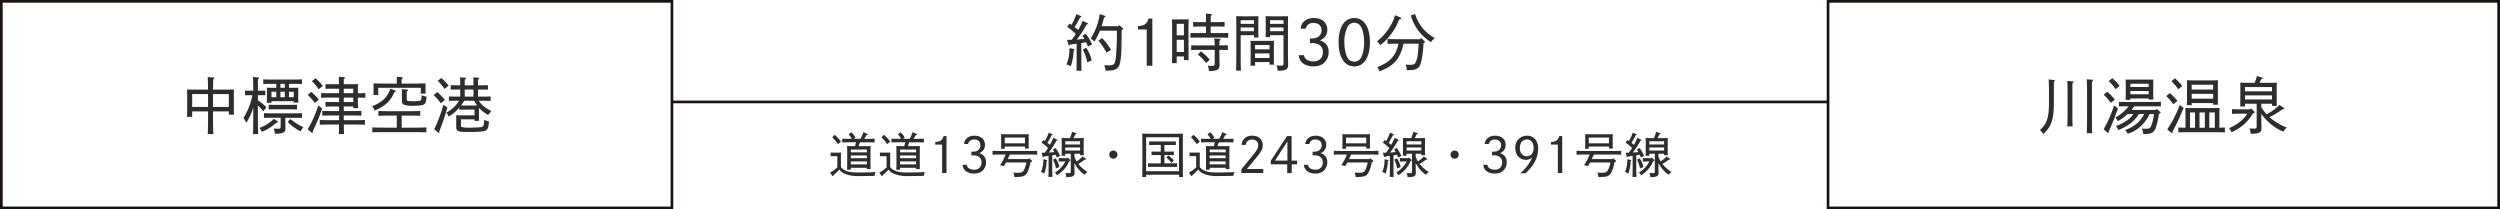
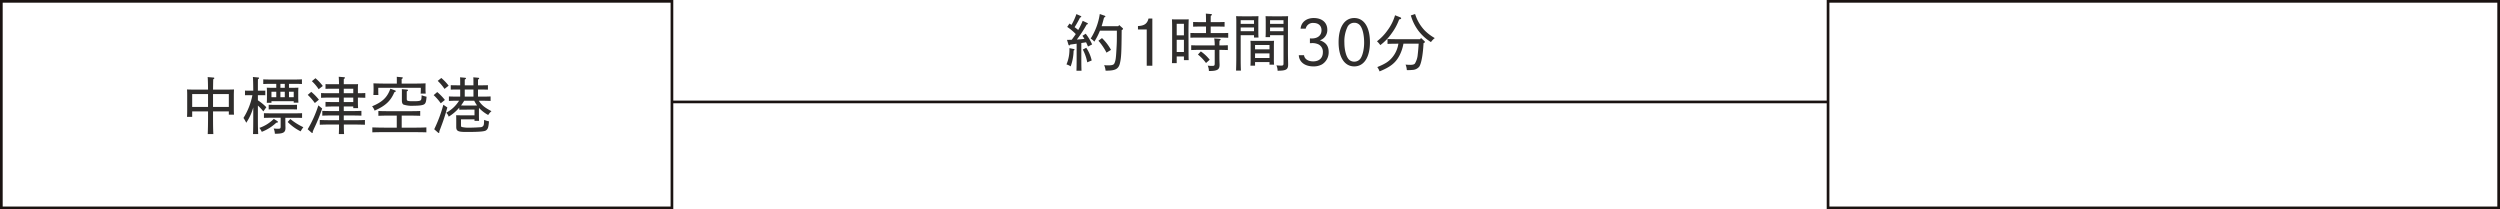
<svg xmlns="http://www.w3.org/2000/svg" width="932" height="78" viewBox="0 0 932 78">
  <g id="グループ_387" data-name="グループ 387" transform="translate(-8552 2924)">
    <path id="パス_1409" data-name="パス 1409" d="M12.42-6.463h5.888v1.2H20.24c-.046-.621-.069-1.173-.069-2.392V-12.6c0-.736.046-1.633.069-2.047-.9.023-1.4.046-2.53.046H12.42c.023-1.656.046-3.013.069-3.818.3-.184.414-.322.414-.437,0-.138-.138-.23-.345-.23l-2.139-.184c.069.667.115,2.208.138,4.669H5.244c-1.012,0-1.725-.023-2.53-.046.046.6.069,1.035.069,2.047v5.727c0,1.127-.023,1.886-.069,2.438H4.646V-6.463h5.911v1.725c0,2.967-.046,5.221-.115,6.716h2.093c-.092-1.725-.115-3.289-.115-6.716Zm0-1.679v-4.784h5.888v4.784Zm-1.863,0H4.646v-4.784h5.911Zm18.584-4.37h.943c.6,0,1.334,0,1.817.023v-1.725c-.782.023-1.127.023-1.817.023h-.943c0-3.473,0-3.542.023-4.255.322-.207.414-.322.414-.437,0-.138-.115-.23-.322-.23L27.278-19.3c.069.644.115,2.277.138,5.106H26.151l-1.817-.023v1.725c.621-.023,1.058-.023,1.817-.023h.943a24.727,24.727,0,0,1-3.335,8.487,10.7,10.7,0,0,1,1.035,1.794,19.316,19.316,0,0,0,2.622-5.727v3.22c0,2.967-.023,5.221-.092,6.716h1.932c-.092-1.725-.115-3.289-.115-6.716v-3.91a16.517,16.517,0,0,1,2.024,2.185l1.127-1.564A19.01,19.01,0,0,0,29.141-10.6Zm11.592-2.76v-1.472H42.8c.759,0,2.047.023,2.76.069v-1.748c-.943.046-1.61.069-2.76.069H33.9c-.874,0-2.07-.023-2.76-.069v1.748c1.15-.046,1.656-.069,2.76-.069h2.093v1.472h-.989c-1.035,0-1.748,0-2.553-.046a16.5,16.5,0,0,1,.069,2.047v1.15c0,1.127-.023,1.909-.069,2.438H34.2v-.6h8.3v.552h1.748c-.046-.621-.069-1.173-.069-2.392v-1.15c0-.736.023-1.633.069-2.047-.9.046-1.426.046-2.53.046Zm-1.564,0H37.536v-1.472h1.633Zm-3.174,3.5H34.2V-13.8h1.794Zm1.541,0V-13.8h1.633v2.024Zm3.2,0V-13.8H42.5v2.024ZM39.376-4.094h3.5c.759,0,2.047.023,2.737.046V-5.8c-.92.023-1.587.046-2.737.046H34.155c-.9,0-2.07-.023-2.76-.046v1.748c1.15-.046,1.656-.046,2.76-.046h3.473V-.966c0,.851-.115.966-1.012.966a14.667,14.667,0,0,1-1.587-.092,5.4,5.4,0,0,1,.437,1.955c3.174,0,3.956-.46,3.956-2.208,0-.161,0-.161-.023-.828,0-.069,0-.6-.023-1.794Zm4.347-4.853c-.92.046-1.587.046-2.737.046h-5.06c-.9,0-2.07-.023-2.76-.046V-7.2c1.15-.046,1.656-.046,2.76-.046h5.06c.759,0,2.047.023,2.737.046ZM40.25-2.53a17.92,17.92,0,0,0,4.83,3.5A9.415,9.415,0,0,1,46.092-.575a22.729,22.729,0,0,1-4.853-3.059ZM35.075-3.68A14.04,14.04,0,0,1,29.693-.322a6.62,6.62,0,0,1,.9,1.472,16.805,16.805,0,0,0,5.4-3.4c.437-.023.621-.115.621-.276,0-.115-.138-.276-.322-.391ZM61.157-8.3H64.7v.621h1.794c-.046-.92-.069-1.5-.069-2.254v-1.679c.805,0,2.07.046,2.76.069v-1.771c-.92.046-1.564.069-2.76.069V-14.6a17.511,17.511,0,0,1,.069-2.047c-.621.046-.621.046-2.714.046H61.157c0-1.219,0-1.426.023-1.932.3-.207.414-.322.414-.437,0-.138-.115-.23-.322-.253l-2-.161c.046.437.092,1.334.115,2.783H57.109c-.851,0-2.093,0-2.76-.046v1.771c1.15-.046,1.656-.046,2.76-.046h2.3v1.679H55.43c-.9,0-2.07-.023-2.737-.069v1.771c1.127-.046,1.633-.069,2.737-.069h3.979v1.656h-2.3c-.9,0-2.07-.023-2.76-.046v1.771C55.5-8.28,56-8.3,57.109-8.3h2.3v1.7H56.35c-1.012,0-2.323-.023-3.2-.069v1.794c1.357-.069,1.932-.069,3.2-.069h3.059V-3.2H55.43c-1.012,0-2.323-.046-3.22-.069v1.771c1.38-.046,1.955-.069,3.22-.069h3.956c0,1.449-.023,2.645-.069,3.542h1.955C61.2.9,61.18-.115,61.18-1.564h4.646c.9,0,2.369.046,3.22.069V-3.266c-1.127.046-1.955.069-3.22.069H61.157V-4.945h3.358c.9,0,2.369.023,3.22.069V-6.67c-1.15.046-1.955.069-3.22.069H61.157Zm0-1.656v-1.656H64.7v1.656Zm0-3.289v-1.679H64.7v1.679ZM49.266-17.733a15.836,15.836,0,0,1,2.53,2.99l1.541-1.2a16.569,16.569,0,0,0-2.737-2.9Zm-1.541,5.106A19.416,19.416,0,0,1,50.37-9.591l1.518-1.242a18.892,18.892,0,0,0-2.852-2.921Zm3.956,3.91A42.661,42.661,0,0,1,47.7.184L49.082,1.4c.161.138.207.161.3.161.138,0,.23-.115.23-.3l-.023-.184c.184-.46.276-.69.46-1.1a65.384,65.384,0,0,0,3.059-7.521Zm29.233,8.3H76.383C75.072-.414,73-.46,71.806-.506v1.84c1.955-.069,2.806-.069,4.577-.069H87.377c1.4,0,3.358.023,4.577.069V-.506c-1.587.069-2.714.092-4.577.092H82.754V-4.9h3.68c.874,0,2.369.046,3.22.069V-6.624c-1.15.046-1.955.069-3.22.069H77.28c-1.012,0-2.323-.023-3.22-.069V-4.83c1.38-.046,1.955-.069,3.22-.069h3.634Zm1.817-16.422v-1.679c.322-.207.437-.322.437-.46s-.138-.207-.414-.23l-1.84-.161c.023.391.023.736.023,1.472v1.058H76.774c-1.564,0-3.381-.046-4.554-.092.023.851.046,1.219.046,1.748v.575c0,.6-.023,1.265-.069,2.024H74.06c-.046-.851-.046-1.38-.046-2.024v-.667h15.87v.667c0,.391-.023,1.012-.069,1.495H91.7c-.046-.621-.069-1.012-.069-1.495v-.575c0-.506,0-.92.023-1.748-1.5.069-2.6.092-4.554.092Zm-4.209,1.909c-1.127,3.2-2.921,4.945-6.808,6.555a5.271,5.271,0,0,1,.943,1.61c4.048-1.794,5.98-3.588,7.36-6.854.391-.115.529-.23.529-.414,0-.115-.115-.207-.368-.3Zm4.278.161a14.388,14.388,0,0,1,.023,1.472v2.806c0,.782.23,1.311.644,1.495a10.351,10.351,0,0,0,3.841.414c2.047,0,3.358-.184,3.887-.575.506-.391.69-.966.828-2.783-.184-.046-.184-.046-.575-.138a12.658,12.658,0,0,1-1.265-.414c-.046,1.311-.092,1.633-.345,1.863-.276.276-1.058.368-2.691.368-2.254,0-2.507-.092-2.507-.9v-2.76c.322-.184.46-.3.46-.437,0-.161-.138-.23-.414-.253Zm21.758,2.783h-1.472c-.874,0-2.047-.023-2.737-.069v1.679c1.15-.046,1.633-.069,2.737-.069h1.058A12.731,12.731,0,0,1,99.36-5.98a3.757,3.757,0,0,1,.92,1.472,16.879,16.879,0,0,0,3.933-3.358v.782c1.15-.046,1.656-.046,5.681-.046v2.116h-4.14c-2.024,0-2.047,0-2.714-.023.046.6.046,1.012.046,1.771V-.713c0,1.587.644,1.909,3.818,1.909,4.6,0,6.67-.161,7.268-.575.736-.529.92-1.081,1.127-3.381a9.015,9.015,0,0,1-1.817-.552c-.069,1.725-.069,1.725-.3,2.208a1.319,1.319,0,0,1-1.081.529c-.782.069-2.668.161-3.726.161a12,12,0,0,1-3.289-.253c-.161-.092-.23-.322-.23-.736V-3.519h5.037v.575h1.7c-.046-.92-.046-1.495-.046-2.254V-6.67c0-.368,0-.736.023-1.1A13.4,13.4,0,0,0,115-5.129a5.989,5.989,0,0,1,1.219-1.426c-2.553-1.357-3.657-2.231-4.715-3.887h1.633c.759,0,2.07.046,2.76.069v-1.679c-.943.046-1.61.069-2.76.069H111.2v-2.645c1.7,0,2.99.023,3.7.046v-1.656c-.943.023-1.61.046-3.7.046v-2.139c.322-.184.437-.322.437-.46s-.138-.207-.414-.23l-1.771-.161c.046.8.046.92.046,2.99H106.26v-2.139c.322-.184.46-.322.46-.46s-.138-.207-.414-.23l-1.794-.161c.046.8.046.92.046,2.99-1.656,0-2.829-.023-3.519-.046v1.656c1.15-.046,1.656-.046,3.519-.046Zm4.945,0H106.26v-2.645H109.5Zm.3,1.541a10.6,10.6,0,0,0,1.058,1.771c-.667,0-1.311.023-1.978.023-2.6,0-3.312,0-4-.046.414-.552.805-1.15,1.173-1.748ZM96.186-17.848a17.745,17.745,0,0,1,2.53,2.99l1.541-1.2a18.274,18.274,0,0,0-2.737-2.875Zm-1.518,5.313A18.419,18.419,0,0,1,97.313-9.5l1.541-1.242A20.085,20.085,0,0,0,96-13.685Zm3.611,3.588a51.253,51.253,0,0,1-3.4,9.131L96.255,1.4c.161.138.23.161.3.161.138,0,.23-.115.23-.3a.572.572,0,0,0-.023-.184c.138-.437.207-.621.414-1.15,1.2-3.174,1.633-4.508,2.6-7.866Z" transform="translate(8619 -2876)" fill="#2f2d2c" />
    <path id="パス_1410" data-name="パス 1410" d="M1.311-7.889c.069.207.184.322.3.322s.23-.092.414-.322c.782-.092,1.587-.207,2.346-.322v5.359c0,2.116-.023,3.7-.069,4.715H6.187c-.046-1.2-.069-2.3-.069-4.715V-8.464c.6-.092,1.2-.161,1.771-.276.207.414.437.943.713,1.587l1.541-.782a18.957,18.957,0,0,0-2.392-4l-1.219.782a13.587,13.587,0,0,1,.736,1.15c-.943.115-1.886.184-2.829.253A42.827,42.827,0,0,0,8.1-15.341c.322-.092.46-.184.46-.322,0-.115-.092-.207-.23-.276l-1.7-.8a24.977,24.977,0,0,1-1.679,3.427c-.414-.368-.874-.713-1.334-1.058a38.923,38.923,0,0,0,2.024-3.588c.322-.069.46-.184.46-.322,0-.092-.092-.184-.207-.253l-1.61-.713a21.957,21.957,0,0,1-1.84,4.025c-.23-.161-.46-.322-.736-.506L.851-14.467a19.075,19.075,0,0,1,3.2,2.668c-.483.713-.989,1.426-1.495,2.116C2-9.66,1.426-9.637.782-9.637ZM20.24-15.157l-.345.414h-6.21c.253-.782.506-1.679.9-3.22.483-.207.483-.207.483-.368,0-.138-.092-.253-.276-.322l-1.794-.621a23.405,23.405,0,0,1-3.4,9.154,5.166,5.166,0,0,1,1.357,1.15,22.8,22.8,0,0,0,2-3.841l.115-.253h6.3c0,4.071,0,4.416-.184,7.36-.161,2.99-.3,3.91-.759,4.853-.253.529-.874.713-2.346.713h-.414C14.9-.184,14.9-.184,14.628-.207a6.381,6.381,0,0,1,.529,2.047h.368c3.266,0,4.462-.644,4.968-2.691.506-2.116.6-3.7.667-12.42.391-.207.506-.322.506-.46a.486.486,0,0,0-.161-.3ZM3.45-5.773A.283.283,0,0,0,3.565-6c0-.138-.069-.207-.253-.23L1.679-6.555v.069a13.985,13.985,0,0,1-1.1,6A5.086,5.086,0,0,1,2.139.253a18,18,0,0,0,1.1-5.888Zm3.22-.253A16.717,16.717,0,0,1,8.326-1.265l1.656-.69A13.777,13.777,0,0,0,7.958-6.693Zm10.511.115A18.2,18.2,0,0,0,13.823-10.3l-1.334.989A21.2,21.2,0,0,1,15.5-4.876Zm10.051-7.613H30.5V0h2.093V-17.595H31.165c-.483,1.932-1.564,2.691-3.933,2.806ZM41.676-3.45h2.691v1.357h1.771c-.046-1.035-.046-1.978-.046-4.048l-.023-7.5c.046-2.944.046-2.944.092-3.657-.506.023-.782.023-1.38.023H41.262c-.529,0-.92,0-1.357-.023.046,1.012.069,1.771.069,3.657v8.625c0,1.909-.023,3.105-.069,4.048h1.771Zm0-7.866v-4.3h2.691v4.3Zm0,1.656h2.691v4.554H41.676ZM52.6-12.167H50c-1.012,0-2.392-.023-3.22-.046v1.771c1.334-.046,1.909-.046,3.22-.046h7.659c.9,0,2.3.023,3.22.069v-1.794c-1.334.046-1.909.046-3.22.046H54.349V-14.6h2.9c.667,0,1.633.023,2.277.046v-1.748c-.966.023-1.38.046-2.277.046h-2.9c0-1.265,0-1.84.023-2.323.322-.207.437-.322.437-.46s-.138-.207-.391-.23l-1.886-.161c.046.6.069,1.633.069,3.174H50.094c-.69,0-1.656-.023-2.3-.046v1.748c.966-.023,1.4-.046,2.3-.046H52.6Zm4.991,6.256c.9,0,2.254.046,3.151.069V-7.636c-1.311.046-1.886.069-3.151.069.023-1.311.023-1.38.046-1.748.3-.184.414-.3.414-.437s-.115-.23-.322-.253l-2.07-.161a15.046,15.046,0,0,1,.184,2.6H50.278c-.989,0-2.369-.023-3.2-.069v1.794c1.334-.046,1.909-.069,3.2-.069h5.566V-.9c0,.851-.115.966-1.012.966a13.505,13.505,0,0,1-1.587-.092,5.327,5.327,0,0,1,.437,2c3.105,0,3.979-.506,3.979-2.277V-.575c-.046-.805-.069-2.047-.069-2.461Zm-8,1.748A16.421,16.421,0,0,1,52.6-1.012l1.38-1.219a15.247,15.247,0,0,0-3.312-3.105Zm26.68,2.806v.966h1.7A21.386,21.386,0,0,1,77.9-2.783V-7.268c0-.736.023-1.61.069-2.024-.6.023-.92.023-1.679.023H70.84c-.69,0-1.15,0-1.679-.023a16.287,16.287,0,0,1,.069,2.024v4.807c0,1.127-.023,1.909-.069,2.438h1.725V-1.357Zm0-1.518H70.886V-4.6h5.382Zm0-3.243H70.886v-1.61h5.382Zm5.221-5.267V-.943c0,.782-.115.9-.966.9a16.238,16.238,0,0,1-1.679-.092,4.888,4.888,0,0,1,.437,2c3.174,0,3.933-.437,3.933-2.3,0-.253,0-.552-.023-1.288-.023-1.127-.046-2.208-.046-3.266V-16.445c0-.782.023-1.587.069-2.024-.782.023-1.242.046-2.3.046H77.326c-1.058,0-1.771-.023-2.53-.046.046.6.069,1.035.069,2.024v3.4c0,1.081-.023,1.863-.069,2.392h1.679v-.736Zm0-1.495H76.475v-1.38h5.014Zm0-2.714H76.475v-1.38h5.014ZM70.495-11.385v.874h1.679c-.046-.6-.069-1.173-.069-2.392v-3.542c0-.713.023-1.61.069-2.024-.851.023-1.357.046-2.53.046H66.125c-.966,0-1.633-.023-2.323-.046a15.255,15.255,0,0,1,.092,2.024v12.88c0,2.346-.046,4.071-.092,5.382h1.817c-.069-1.357-.092-2.6-.092-5.382v-7.82Zm0-1.495H65.527v-1.38h4.968Zm0-2.714H65.527v-1.38h4.968Zm19.274,1.771a2.7,2.7,0,0,1,2.9-2.116c1.863,0,2.99,1.035,2.99,2.714,0,1.886-1.38,3.059-3.588,3.059-.207,0-.391,0-.736-.023V-8.4c.207,0,.437-.023.644-.023a5.212,5.212,0,0,1,2.668.529,3.092,3.092,0,0,1,1.518,2.875c0,2.139-1.357,3.4-3.634,3.4-1.886,0-3.243-.92-3.381-2.3H87.193C87.331-1.38,89.447.253,92.621.253a6.382,6.382,0,0,0,3.2-.736,5.267,5.267,0,0,0,2.507-4.646c0-2.231-1.058-3.588-3.289-4.347a3.989,3.989,0,0,0,2.783-3.91c0-2.691-1.955-4.393-5.06-4.393-2.76,0-4.692,1.564-4.9,3.956Zm18.1-3.956c-3.634,0-5.842,3.4-5.842,9.016S104.236.253,107.87.253s5.842-3.4,5.842-9.016S111.5-17.779,107.87-17.779Zm0,1.771a2.707,2.707,0,0,1,1.955.759c1.081,1.058,1.725,3.588,1.725,6.67,0,2.553-.644,5.106-1.541,6.118a2.773,2.773,0,0,1-2.139.943,2.775,2.775,0,0,1-1.909-.713c-1.035-.943-1.771-3.542-1.771-6.348a12.442,12.442,0,0,1,1.2-5.98A2.752,2.752,0,0,1,107.87-16.008ZM132.411-9.89h-8.027c-1.2,0-3.151-.023-4.117-.069v1.817c1.4-.046,2.415-.069,4.048-.069a10.326,10.326,0,0,1-2.254,5.083C120.8-1.587,119.393-.69,116.449.506a6.035,6.035,0,0,1,.851,1.61c4.14-1.679,6.049-3.243,7.5-6.072a15.411,15.411,0,0,0,1.4-4.255h5.681c-.092,1.495-.253,3.335-.345,4a7.788,7.788,0,0,1-1.058,3.4c-.322.345-.805.483-1.748.483-.368,0-.989-.023-1.725-.092a6.737,6.737,0,0,1,.46,2.047l.414.023c.6,0,1.679-.069,2.047-.115a3.423,3.423,0,0,0,2.139-1.15c.713-.943,1.357-4.094,1.587-8.073.023-.207.023-.437.069-.759l.115-.046c.276-.115.368-.207.368-.345a.469.469,0,0,0-.184-.345l-1.265-1.15Zm-9.338-8.924a17.66,17.66,0,0,1-2.783,5.589,18.414,18.414,0,0,1-3.956,4.117,7.763,7.763,0,0,1,1.242,1.426,18.652,18.652,0,0,0,4.186-4.324,20.379,20.379,0,0,0,2.829-5.221c.6-.161.759-.23.759-.437,0-.161-.138-.322-.414-.414Zm5.888.069a17.527,17.527,0,0,0,2.783,5.658,17.411,17.411,0,0,0,4.715,4.278,6.891,6.891,0,0,1,1.426-1.495,17.58,17.58,0,0,1-3.68-2.76,15.566,15.566,0,0,1-3.657-6.21Z" transform="translate(8949 -2899.5)" fill="#2f2d2c" />
-     <path id="パス_1411" data-name="パス 1411" d="M4.5-6.03c.018-1.278.018-1.278.036-1.6-.378.018-.378.018-1.656.036H2.358c-.522,0-1.278-.018-1.692-.036v1.386c.612-.036,1.062-.036,1.692-.036H3.15v4.194c-.378.324-.738.63-1.134.936C1.494-.774.954-.432.414-.108L1.26,1.008a.337.337,0,0,0,.252.144c.126,0,.18-.09.27-.4A22.865,22.865,0,0,0,3.906-1.278,4.511,4.511,0,0,0,5.472.072a11.869,11.869,0,0,0,5.472,1.062c2.358,0,3.258-.018,6.12-.072a3.844,3.844,0,0,1,.36-1.422c-1.836.108-3.6.162-6.192.162C8.5-.2,7.344-.378,5.994-1.026A3.673,3.673,0,0,1,4.5-2.232Zm10.062-5.418c.684,0,1.836.036,2.5.054v-1.4c-.882.036-1.53.054-2.5.054h-1.35c.054-.072.09-.144.126-.2.522-.918.522-.918.684-1.188.36-.036.486-.09.486-.216a.226.226,0,0,0-.162-.216l-1.458-.684a15.757,15.757,0,0,1-1.134,2.5H9.27l.666-.45a7.733,7.733,0,0,0-1.53-1.98l-1.026.738a11.082,11.082,0,0,1,1.188,1.692H7.47c-.792,0-1.818-.018-2.5-.054v1.4c1.062-.036,1.512-.054,2.5-.054h2.646a12.645,12.645,0,0,1-.36,1.422H8.316c-.63,0-1.062,0-1.53-.036.036.81.054,1.422.054,2.862v2.826c0,1.386-.018,2.448-.054,3.168h1.4v-.738h5.976v.486h1.422c-.054-.81-.054-1.53-.054-3.168V-7.2c.018-2.268.018-2.268.054-2.862-.54.036-.846.036-1.53.036H11.07c.2-.468.36-.936.54-1.422Zm-.4,8.226H8.19v-1.1h5.976ZM8.19-7.722V-8.748h5.976v1.026Zm0,1.188h5.976v1.008H8.19ZM1.242-13.356a19.84,19.84,0,0,1,2.124,2.592l1.152-.918A12.27,12.27,0,0,0,2.16-14.22ZM22.86-6.03c.018-1.278.018-1.278.036-1.6-.378.018-.378.018-1.656.036h-.522c-.522,0-1.278-.018-1.692-.036v1.386c.612-.036,1.062-.036,1.692-.036h.792v4.194c-.378.324-.738.63-1.134.936-.522.378-1.062.72-1.6,1.044l.846,1.116a.337.337,0,0,0,.252.144c.126,0,.18-.09.27-.4a22.865,22.865,0,0,0,2.124-2.034A4.511,4.511,0,0,0,23.832.072,11.869,11.869,0,0,0,29.3,1.134c2.358,0,3.258-.018,6.12-.072a3.844,3.844,0,0,1,.36-1.422c-1.836.108-3.6.162-6.192.162-2.736,0-3.888-.18-5.238-.828A3.673,3.673,0,0,1,22.86-2.232Zm10.062-5.418c.684,0,1.836.036,2.5.054v-1.4c-.882.036-1.53.054-2.5.054h-1.35c.054-.072.09-.144.126-.2.522-.918.522-.918.684-1.188.36-.036.486-.09.486-.216a.226.226,0,0,0-.162-.216l-1.458-.684a15.757,15.757,0,0,1-1.134,2.5H27.63l.666-.45a7.733,7.733,0,0,0-1.53-1.98l-1.026.738a11.082,11.082,0,0,1,1.188,1.692h-1.1c-.792,0-1.818-.018-2.5-.054v1.4c1.062-.036,1.512-.054,2.5-.054h2.646a12.645,12.645,0,0,1-.36,1.422h-1.44c-.63,0-1.062,0-1.53-.036.036.81.054,1.422.054,2.862v2.826c0,1.386-.018,2.448-.054,3.168h1.4v-.738h5.976v.486h1.422c-.054-.81-.054-1.53-.054-3.168V-7.2c.018-2.268.018-2.268.054-2.862-.54.036-.846.036-1.53.036H29.43c.2-.468.36-.936.54-1.422Zm-.4,8.226H26.55v-1.1h5.976Zm-5.976-4.5V-8.748h5.976v1.026Zm0,1.188h5.976v1.008H26.55ZM19.6-13.356a19.84,19.84,0,0,1,2.124,2.592l1.152-.918A12.27,12.27,0,0,0,20.52-14.22Zm20.07,2.772h2.556V0h1.638V-13.77H42.75c-.378,1.512-1.224,2.106-3.078,2.2Zm12.222-.234a2.113,2.113,0,0,1,2.268-1.656A2.068,2.068,0,0,1,56.5-10.35c0,1.476-1.08,2.394-2.808,2.394-.162,0-.306,0-.576-.018v1.4c.162,0,.342-.018.5-.018a4.079,4.079,0,0,1,2.088.414A2.42,2.42,0,0,1,56.9-3.924,2.531,2.531,0,0,1,54.054-1.26c-1.476,0-2.538-.72-2.646-1.8h-1.53C49.986-1.08,51.642.2,54.126.2a5,5,0,0,0,2.5-.576A4.122,4.122,0,0,0,58.59-4.014a3.3,3.3,0,0,0-2.574-3.4,3.122,3.122,0,0,0,2.178-3.06c0-2.106-1.53-3.438-3.96-3.438-2.16,0-3.672,1.224-3.834,3.1ZM74.358-5.2H66.672c.036-.09.666-1.386.81-1.692H74.07c1.1,0,2.628.018,3.582.072V-8.28c-1.242.054-2.124.072-3.582.072H64.6c-1.026,0-2.646-.036-3.582-.072v1.458c1.53-.072,2.2-.072,3.582-.072h1.314a23.085,23.085,0,0,1-2.088,3.96l1.476.342c.252-.45.5-.9.738-1.35h7.614a12.376,12.376,0,0,1-.738,2.43C72.378-.288,72-.09,70.182-.09a13.727,13.727,0,0,1-1.476-.072,4.063,4.063,0,0,1,.45,1.674c2.538-.054,3.222-.162,3.978-.684.738-.5,1.4-1.98,1.908-4.23q.054-.27.162-.7c.432-.09.558-.162.558-.324a.337.337,0,0,0-.144-.252l-.99-.846ZM65.574-9.864h7.542v.738h1.422c-.036-.486-.054-.918-.054-1.872v-1.89c0-.576.018-1.26.054-1.584-.7.018-1.116.018-1.98.018h-6.39c-.792,0-1.35,0-1.98-.018.036.468.054.81.054,1.584v1.926c0,.9-.018,1.494-.054,1.926h1.386Zm0-1.206v-2.142h7.542v2.142ZM89.748-4.464c.216-.072.306-.144.306-.27,0-.09-.054-.144-.162-.252l-.882-.828-.234.288H88.2c-.72,0-1.836-.036-2.5-.054v1.314c.81-.018,1.638-.054,2.448-.054A9.71,9.71,0,0,1,84.276-.2,3.81,3.81,0,0,1,85.068.846a12.444,12.444,0,0,0,2.9-2.538,10.061,10.061,0,0,0,1.62-2.718ZM79.7-6.174c.054.162.144.252.234.252.108,0,.18-.072.324-.252.612-.072,1.152-.162,1.656-.216v4.158c0,1.656-.018,2.9-.072,3.69H83.34c-.054-.936-.072-1.8-.072-3.69V-6.588l1.3-.216c.126.288.27.63.432,1.044L86.2-6.372a14.3,14.3,0,0,0-1.728-2.97L83.5-8.73c.216.324.4.612.576.918-.7.072-1.4.126-2.088.18a34.476,34.476,0,0,0,2.844-4.374c.252-.072.36-.144.36-.252,0-.09-.054-.162-.18-.216l-1.332-.63a16.829,16.829,0,0,1-1.278,2.61c-.306-.27-.63-.522-.954-.756.018-.036.036-.054.054-.09a6.334,6.334,0,0,0,.468-.756c.486-.846.81-1.458,1.062-1.962.252-.054.36-.144.36-.252,0-.072-.072-.144-.162-.2l-1.26-.558a17.184,17.184,0,0,1-1.44,3.15c-.18-.126-.36-.252-.576-.4l-.666.99a18.38,18.38,0,0,1,2.43,2c-.378.594-.81,1.17-1.224,1.746-.378.018-.774.036-1.206.036ZM91.548-7.2h2.106v.558H95.04C95-7.11,95-7.542,95-8.514v-2.952c0-.558.018-1.26.036-1.584-.7.018-1.1.036-1.98.036H91.206c.09-.18.2-.414.468-.936.054-.108.126-.27.234-.468.378-.126.4-.144.4-.27,0-.09-.054-.144-.2-.2l-1.44-.468a20.9,20.9,0,0,1-.792,2.34H88.74c-.81,0-1.35-.018-1.98-.036.036.468.036.828.036,1.584v3.1c0,.918-.018,1.494-.036,1.926h1.386V-7.2H90.18V-.684c0,.666-.09.738-.774.738A10.126,10.126,0,0,1,88.164,0a3.857,3.857,0,0,1,.324,1.548c2.52-.036,3.114-.36,3.114-1.71V-.414c-.036-.594-.054-1.512-.054-1.818V-3.708a11.287,11.287,0,0,0,.99,1.584A10.833,10.833,0,0,0,95.346.648,4.387,4.387,0,0,1,96.426-.36,14.639,14.639,0,0,1,93.8-2.484a8.866,8.866,0,0,1-.792-.9A20.691,20.691,0,0,0,95.328-4.95c.45-.018.54-.054.54-.2,0-.072-.054-.126-.126-.2l-1.17-.81A10.909,10.909,0,0,1,92.358-4.32a11.737,11.737,0,0,1-.81-1.656Zm2.106-1.188H88.146V-9.522h5.508Zm0-2.25H88.146v-1.206h5.508Zm-12.33,6.12a.222.222,0,0,0,.09-.18c0-.108-.054-.162-.2-.18L79.938-5.13v.054a10.945,10.945,0,0,1-.864,4.7A3.98,3.98,0,0,1,80.3.2a14.09,14.09,0,0,0,.864-4.608Zm2.232-.45a12.441,12.441,0,0,1,1.116,3.276l1.278-.54a9.334,9.334,0,0,0-1.386-3.24Zm22.5-3.42a1.529,1.529,0,0,0-1.53,1.53,1.529,1.529,0,0,0,1.53,1.53,1.529,1.529,0,0,0,1.53-1.53A1.529,1.529,0,0,0,106.056-8.388Zm19.044-2.07h2.466c.522,0,1.3.018,1.8.036V-11.79c-.756.036-1.1.036-1.8.036h-6.354c-.54,0-1.3-.018-1.8-.036v1.368c.756-.018,1.1-.036,1.8-.036h2.52v2.484h-1.656c-.522,0-1.278-.018-1.8-.036v1.35c.774-.036,1.1-.036,1.8-.036h1.656v3.1H120.78c-.522,0-1.278-.018-1.782-.036V-2.25c.756-.036,1.08-.036,1.782-.036h7.254c.522,0,1.278.018,1.8.036V-3.636c-.774.036-1.1.036-1.8.036H125.1V-6.7h1.71c.522,0,1.278.018,1.8.036V-8.01c-.774.018-1.1.036-1.8.036H125.1Zm.7,4.7a10.11,10.11,0,0,1,1.944,1.98l.864-.918a11.327,11.327,0,0,0-2.07-1.872ZM130.536.63v.864h1.476c-.036-.936-.036-.936-.054-4.248v-7.9c.018-3.42.018-3.42.036-4.05-1.206.054-2.07.072-3.582.072H120.4c-1.224,0-2.628-.036-3.582-.072.036.63.036.63.054,4.05v7.9c-.018,3.312-.018,3.312-.054,4.248h1.458V.63Zm0-1.3L118.278-.684V-13.32h12.258Zm7.74-5.364c.018-1.278.018-1.278.036-1.6-.378.018-.378.018-1.656.036h-.522c-.522,0-1.278-.018-1.692-.036v1.386c.612-.036,1.062-.036,1.692-.036h.792v4.194c-.378.324-.738.63-1.134.936-.522.378-1.062.72-1.6,1.044l.846,1.116a.337.337,0,0,0,.252.144c.126,0,.18-.09.27-.4a22.868,22.868,0,0,0,2.124-2.034,4.511,4.511,0,0,0,1.566,1.35,11.869,11.869,0,0,0,5.472,1.062c2.358,0,3.258-.018,6.12-.072A3.845,3.845,0,0,1,151.2-.36c-1.836.108-3.6.162-6.192.162-2.736,0-3.888-.18-5.238-.828a3.673,3.673,0,0,1-1.494-1.206Zm10.062-5.418c.684,0,1.836.036,2.5.054v-1.4c-.882.036-1.53.054-2.5.054h-1.35c.054-.072.09-.144.126-.2.522-.918.522-.918.684-1.188.36-.036.486-.09.486-.216a.226.226,0,0,0-.162-.216l-1.458-.684a15.756,15.756,0,0,1-1.134,2.5h-2.484l.666-.45a7.733,7.733,0,0,0-1.53-1.98l-1.026.738a11.081,11.081,0,0,1,1.188,1.692h-1.1c-.792,0-1.818-.018-2.5-.054v1.4c1.062-.036,1.512-.054,2.5-.054h2.646a12.645,12.645,0,0,1-.36,1.422h-1.44c-.63,0-1.062,0-1.53-.036.036.81.054,1.422.054,2.862v2.826c0,1.386-.018,2.448-.054,3.168h1.4v-.738h5.976v.486h1.422c-.054-.81-.054-1.53-.054-3.168V-7.2c.018-2.268.018-2.268.054-2.862-.54.036-.846.036-1.53.036h-2.988c.2-.468.36-.936.54-1.422Zm-.4,8.226h-5.976v-1.1h5.976Zm-5.976-4.5V-8.748h5.976v1.026Zm0,1.188h5.976v1.008h-5.976Zm-6.948-6.822a19.84,19.84,0,0,1,2.124,2.592l1.152-.918a12.27,12.27,0,0,0-2.358-2.538ZM153.774,0h8.172V-1.494h-6.084c.378-.468.648-.81.792-.972,1.566-1.872,2.754-3.312,3.4-4.14,1.314-1.656,1.692-2.52,1.692-3.762,0-2.178-1.512-3.546-3.906-3.546-2.322,0-3.8,1.278-3.978,3.456h1.512a2.238,2.238,0,0,1,2.376-2,2.056,2.056,0,0,1,2.3,2.124c0,1.17-.378,1.782-3.078,5.058-1.872,2.268-1.872,2.268-3.2,3.96Zm10.98-4.59v1.35h6.12V.036h1.674V-3.24h2.016V-4.626h-2.052V-13.77H170.8Zm6.192-.036h-4.608l4.608-7.164Zm8.172-6.192a2.113,2.113,0,0,1,2.268-1.656,2.068,2.068,0,0,1,2.34,2.124c0,1.476-1.08,2.394-2.808,2.394-.162,0-.306,0-.576-.018v1.4c.162,0,.342-.018.5-.018a4.079,4.079,0,0,1,2.088.414,2.42,2.42,0,0,1,1.188,2.25,2.531,2.531,0,0,1-2.844,2.664c-1.476,0-2.538-.72-2.646-1.8H177.1C177.21-1.08,178.866.2,181.35.2a5,5,0,0,0,2.5-.576,4.122,4.122,0,0,0,1.962-3.636,3.3,3.3,0,0,0-2.574-3.4,3.122,3.122,0,0,0,2.178-3.06c0-2.106-1.53-3.438-3.96-3.438-2.16,0-3.672,1.224-3.834,3.1ZM201.582-5.2H193.9c.036-.09.666-1.386.81-1.692h6.588c1.1,0,2.628.018,3.582.072V-8.28c-1.242.054-2.124.072-3.582.072h-9.468c-1.026,0-2.646-.036-3.582-.072v1.458c1.53-.072,2.2-.072,3.582-.072h1.314a23.086,23.086,0,0,1-2.088,3.96l1.476.342c.252-.45.5-.9.738-1.35h7.614a12.376,12.376,0,0,1-.738,2.43c-.54,1.224-.918,1.422-2.736,1.422a13.728,13.728,0,0,1-1.476-.072,4.063,4.063,0,0,1,.45,1.674c2.538-.054,3.222-.162,3.978-.684.738-.5,1.4-1.98,1.908-4.23q.054-.27.162-.7c.432-.09.558-.162.558-.324a.337.337,0,0,0-.144-.252l-.99-.846ZM192.8-9.864h7.542v.738h1.422c-.036-.486-.054-.918-.054-1.872v-1.89c0-.576.018-1.26.054-1.584-.7.018-1.116.018-1.98.018h-6.39c-.792,0-1.35,0-1.98-.018.036.468.054.81.054,1.584v1.926c0,.9-.018,1.494-.054,1.926H192.8Zm0-1.206v-2.142h7.542v2.142Zm24.174,6.606c.216-.072.306-.144.306-.27,0-.09-.054-.144-.162-.252l-.882-.828L216-5.526h-.576c-.72,0-1.836-.036-2.5-.054v1.314c.81-.018,1.638-.054,2.448-.054A9.71,9.71,0,0,1,211.5-.2a3.81,3.81,0,0,1,.792,1.044,12.444,12.444,0,0,0,2.9-2.538,10.062,10.062,0,0,0,1.62-2.718Zm-10.044-1.71c.054.162.144.252.234.252.108,0,.18-.072.324-.252.612-.072,1.152-.162,1.656-.216v4.158c0,1.656-.018,2.9-.072,3.69h1.494c-.054-.936-.072-1.8-.072-3.69V-6.588l1.3-.216c.126.288.27.63.432,1.044l1.206-.612a14.3,14.3,0,0,0-1.728-2.97l-.972.612c.216.324.4.612.576.918-.7.072-1.4.126-2.088.18a34.475,34.475,0,0,0,2.844-4.374c.252-.072.36-.144.36-.252,0-.09-.054-.162-.18-.216l-1.332-.63a16.829,16.829,0,0,1-1.278,2.61c-.306-.27-.63-.522-.954-.756.018-.036.036-.054.054-.09a6.334,6.334,0,0,0,.468-.756c.486-.846.81-1.458,1.062-1.962.252-.054.36-.144.36-.252,0-.072-.072-.144-.162-.2l-1.26-.558a17.184,17.184,0,0,1-1.44,3.15c-.18-.126-.36-.252-.576-.4l-.666.99a18.379,18.379,0,0,1,2.43,2c-.378.594-.81,1.17-1.224,1.746-.378.018-.774.036-1.206.036ZM218.772-7.2h2.106v.558h1.386c-.036-.468-.036-.9-.036-1.872v-2.952c0-.558.018-1.26.036-1.584-.7.018-1.1.036-1.98.036H218.43c.09-.18.2-.414.468-.936.054-.108.126-.27.234-.468.378-.126.4-.144.4-.27,0-.09-.054-.144-.2-.2l-1.44-.468a20.9,20.9,0,0,1-.792,2.34h-1.134c-.81,0-1.35-.018-1.98-.036.036.468.036.828.036,1.584v3.1c0,.918-.018,1.494-.036,1.926h1.386V-7.2H217.4V-.684c0,.666-.09.738-.774.738A10.126,10.126,0,0,1,215.388,0a3.857,3.857,0,0,1,.324,1.548c2.52-.036,3.114-.36,3.114-1.71V-.414c-.036-.594-.054-1.512-.054-1.818V-3.708a11.286,11.286,0,0,0,.99,1.584A10.834,10.834,0,0,0,222.57.648,4.387,4.387,0,0,1,223.65-.36a14.638,14.638,0,0,1-2.628-2.124,8.867,8.867,0,0,1-.792-.9,20.692,20.692,0,0,0,2.322-1.566c.45-.018.54-.054.54-.2,0-.072-.054-.126-.126-.2l-1.17-.81a10.909,10.909,0,0,1-2.214,1.836,11.736,11.736,0,0,1-.81-1.656Zm2.106-1.188H215.37V-9.522h5.508Zm0-2.25H215.37v-1.206h5.508Zm-12.33,6.12a.222.222,0,0,0,.09-.18c0-.108-.054-.162-.2-.18l-1.278-.252v.054a10.945,10.945,0,0,1-.864,4.7A3.98,3.98,0,0,1,207.522.2a14.09,14.09,0,0,0,.864-4.608Zm2.232-.45A12.441,12.441,0,0,1,211.9-1.692l1.278-.54a9.333,9.333,0,0,0-1.386-3.24Zm22.5-3.42a1.529,1.529,0,0,0-1.53,1.53,1.529,1.529,0,0,0,1.53,1.53,1.529,1.529,0,0,0,1.53-1.53A1.529,1.529,0,0,0,233.28-8.388Zm12.726-2.43a2.113,2.113,0,0,1,2.268-1.656,2.068,2.068,0,0,1,2.34,2.124c0,1.476-1.08,2.394-2.808,2.394-.162,0-.306,0-.576-.018v1.4c.162,0,.342-.018.5-.018a4.079,4.079,0,0,1,2.088.414,2.42,2.42,0,0,1,1.188,2.25,2.531,2.531,0,0,1-2.844,2.664c-1.476,0-2.538-.72-2.646-1.8h-1.53C244.1-1.08,245.754.2,248.238.2a5,5,0,0,0,2.5-.576A4.122,4.122,0,0,0,252.7-4.014a3.3,3.3,0,0,0-2.574-3.4,3.122,3.122,0,0,0,2.178-3.06c0-2.106-1.53-3.438-3.96-3.438-2.16,0-3.672,1.224-3.834,3.1ZM259.722.09c3.132-2.862,4.7-5.9,4.7-9.2a5.4,5.4,0,0,0-1.1-3.528,4.068,4.068,0,0,0-3.078-1.278,4.307,4.307,0,0,0-4.338,4.626c0,2.574,1.62,4.374,3.96,4.374a3.6,3.6,0,0,0,2.322-.846A15.673,15.673,0,0,1,257.742.09Zm.486-12.6c1.53,0,2.52,1.188,2.52,3.06,0,2.016-.954,3.2-2.556,3.2-1.548,0-2.574-1.242-2.574-3.114S258.66-12.51,260.208-12.51Zm9,1.926h2.556V0H273.4V-13.77h-1.116c-.378,1.512-1.224,2.106-3.078,2.2ZM292.086-5.2H284.4c.036-.09.666-1.386.81-1.692H291.8c1.1,0,2.628.018,3.582.072V-8.28c-1.242.054-2.124.072-3.582.072H282.33c-1.026,0-2.646-.036-3.582-.072v1.458c1.53-.072,2.2-.072,3.582-.072h1.314a23.083,23.083,0,0,1-2.088,3.96l1.476.342c.252-.45.5-.9.738-1.35h7.614a12.377,12.377,0,0,1-.738,2.43c-.54,1.224-.918,1.422-2.736,1.422a13.728,13.728,0,0,1-1.476-.072,4.064,4.064,0,0,1,.45,1.674c2.538-.054,3.222-.162,3.978-.684.738-.5,1.4-1.98,1.908-4.23q.054-.27.162-.7c.432-.09.558-.162.558-.324a.337.337,0,0,0-.144-.252l-.99-.846ZM283.3-9.864h7.542v.738h1.422c-.036-.486-.054-.918-.054-1.872v-1.89c0-.576.018-1.26.054-1.584-.7.018-1.116.018-1.98.018H283.9c-.792,0-1.35,0-1.98-.018.036.468.054.81.054,1.584v1.926c0,.9-.018,1.494-.054,1.926H283.3Zm0-1.206v-2.142h7.542v2.142Zm24.174,6.606c.216-.072.306-.144.306-.27,0-.09-.054-.144-.162-.252l-.882-.828-.234.288h-.576c-.72,0-1.836-.036-2.5-.054v1.314c.81-.018,1.638-.054,2.448-.054A9.71,9.71,0,0,1,302-.2,3.81,3.81,0,0,1,302.8.846a12.443,12.443,0,0,0,2.9-2.538,10.061,10.061,0,0,0,1.62-2.718Zm-10.044-1.71c.054.162.144.252.234.252.108,0,.18-.072.324-.252.612-.072,1.152-.162,1.656-.216v4.158c0,1.656-.018,2.9-.072,3.69h1.494c-.054-.936-.072-1.8-.072-3.69V-6.588l1.3-.216c.126.288.27.63.432,1.044l1.206-.612a14.3,14.3,0,0,0-1.728-2.97l-.972.612c.216.324.4.612.576.918-.7.072-1.4.126-2.088.18a34.478,34.478,0,0,0,2.844-4.374c.252-.072.36-.144.36-.252,0-.09-.054-.162-.18-.216l-1.332-.63a16.83,16.83,0,0,1-1.278,2.61c-.306-.27-.63-.522-.954-.756.018-.036.036-.054.054-.09a6.34,6.34,0,0,0,.468-.756c.486-.846.81-1.458,1.062-1.962.252-.054.36-.144.36-.252,0-.072-.072-.144-.162-.2l-1.26-.558a17.182,17.182,0,0,1-1.44,3.15c-.18-.126-.36-.252-.576-.4l-.666.99a18.379,18.379,0,0,1,2.43,2c-.378.594-.81,1.17-1.224,1.746-.378.018-.774.036-1.206.036ZM309.276-7.2h2.106v.558h1.386c-.036-.468-.036-.9-.036-1.872v-2.952c0-.558.018-1.26.036-1.584-.7.018-1.1.036-1.98.036h-1.854c.09-.18.2-.414.468-.936.054-.108.126-.27.234-.468.378-.126.4-.144.4-.27,0-.09-.054-.144-.2-.2l-1.44-.468a20.9,20.9,0,0,1-.792,2.34h-1.134c-.81,0-1.35-.018-1.98-.036.036.468.036.828.036,1.584v3.1c0,.918-.018,1.494-.036,1.926h1.386V-7.2h2.034V-.684c0,.666-.09.738-.774.738A10.126,10.126,0,0,1,305.892,0a3.857,3.857,0,0,1,.324,1.548c2.52-.036,3.114-.36,3.114-1.71V-.414c-.036-.594-.054-1.512-.054-1.818V-3.708a11.289,11.289,0,0,0,.99,1.584A10.833,10.833,0,0,0,313.074.648a4.387,4.387,0,0,1,1.08-1.008,14.639,14.639,0,0,1-2.628-2.124,8.867,8.867,0,0,1-.792-.9,20.691,20.691,0,0,0,2.322-1.566c.45-.018.54-.054.54-.2,0-.072-.054-.126-.126-.2l-1.17-.81a10.909,10.909,0,0,1-2.214,1.836,11.741,11.741,0,0,1-.81-1.656Zm2.106-1.188h-5.508V-9.522h5.508Zm0-2.25h-5.508v-1.206h5.508Zm-12.33,6.12a.221.221,0,0,0,.09-.18c0-.108-.054-.162-.2-.18l-1.278-.252v.054a10.945,10.945,0,0,1-.864,4.7A3.98,3.98,0,0,1,298.026.2a14.09,14.09,0,0,0,.864-4.608Zm2.232-.45A12.441,12.441,0,0,1,302.4-1.692l1.278-.54a9.334,9.334,0,0,0-1.386-3.24Z" transform="translate(8861 -2859.5)" fill="#2f2d2c" />
    <g id="パス_1412" data-name="パス 1412" transform="translate(8552 -2924)" fill="none">
-       <path d="M0,0H251V78H0Z" stroke="none" />
      <path d="M 1 1 L 1 77 L 250 77 L 250 1 L 1 1 M 0 0 L 251 0 L 251 78 L 0 78 L 0 0 Z" stroke="none" fill="#1a1311" />
    </g>
    <g id="パス_1413" data-name="パス 1413" transform="translate(9233 -2924)" fill="none">
      <path d="M0,0H251V78H0Z" stroke="none" />
      <path d="M 1 1 L 1 77 L 250 77 L 250 1 L 1 1 M 0 0 L 251 0 L 251 78 L 0 78 L 0 0 Z" stroke="none" fill="#1a1311" />
    </g>
-     <path id="パス_1414" data-name="パス 1414" d="M17.917-18.446c.092.713.138,2.99.138,6.762v6.6c0,2.967-.046,5.244-.115,6.739h2.024C19.9-.092,19.872-1.7,19.872-5.083v-6.6c0-5.129,0-5.129.023-5.934.3-.184.414-.3.414-.437,0-.115-.115-.207-.345-.23Zm-7.245.621c.069.552.115,2.415.115,5.4v6.164c0,2.346-.046,4.117-.092,5.382h1.978c-.069-1.357-.092-2.6-.092-5.382V-12.42c.023-4.094.023-4.094.046-4.577.276-.184.391-.3.391-.437s-.115-.23-.345-.23Zm-4.991.3c.322-.184.391-.23.391-.368,0-.161-.138-.23-.437-.276L3.749-18.4c.092,1.242.115,3.611.115,7.015,0,4.761-.161,6.463-.851,8.372A8.488,8.488,0,0,1,.483.46a5.784,5.784,0,0,1,1.2,1.5A10.193,10.193,0,0,0,4.255-1.173C5.267-3.2,5.681-5.612,5.681-9.568ZM42.987-5.5a15.713,15.713,0,0,1-1.15,4.669c-.3.621-.736.828-1.725.828-.6,0-1.081-.023-1.61-.046a9.331,9.331,0,0,1,.529,2.024,11.129,11.129,0,0,0,2.622-.253C42.6,1.495,43.125.92,43.631-.23A22.792,22.792,0,0,0,44.8-5.543l.3-.115c.276-.092.368-.184.368-.345a.4.4,0,0,0-.184-.3l-1.265-1.1-.345.391H34.638c.368-.437.69-.9,1.012-1.357h7.176c.759,0,2.07.023,2.76.046v-1.7c-.69.023-1.863.046-2.76.046H32.683c-.9,0-2.07-.023-2.76-.046v1.7c.69-.023,2-.046,2.76-.046h.874a16.192,16.192,0,0,1-4.968,4.186,4.151,4.151,0,0,1,.851,1.357A14.954,14.954,0,0,0,33.189-5.5h2.116A8.6,8.6,0,0,1,32.8-3.013a16.776,16.776,0,0,1-3.979,2A3.98,3.98,0,0,1,29.67.506,20.212,20.212,0,0,0,33.833-1.7,12.22,12.22,0,0,0,37.352-5.5h2a11.558,11.558,0,0,1-2.438,3.289A14.1,14.1,0,0,1,32.223.483a4.31,4.31,0,0,1,.943,1.4,12.846,12.846,0,0,0,5.152-3.059A12.8,12.8,0,0,0,41.354-5.5Zm-1.955-5.8v.414H42.8c-.046-.529-.069-1.311-.069-2.392V-16.33c0-.736.023-1.61.069-2.024-.506.023-.989.023-1.656.023H34.086c-.69,0-1.15,0-1.679-.023.046.414.069,1.288.069,2.024V-13.2c0,1.127-.023,1.886-.069,2.438H34.2v-.529Zm0-1.564H34.2v-1.219h6.831Zm0-2.714H34.2v-1.2h6.831Zm-14.9-2.185a16.591,16.591,0,0,1,2.53,2.99l1.541-1.2a17.425,17.425,0,0,0-2.737-2.9Zm-1.886,5.083A20.528,20.528,0,0,1,26.91-9.66l1.518-1.219a20.085,20.085,0,0,0-2.852-2.944Zm3.864,3.979A41.779,41.779,0,0,1,24.242.161L25.622,1.4c.161.138.207.161.3.161.138,0,.23-.115.23-.276l-.023-.207C26.542.092,27-.851,27.393-1.863c.782-1.863,1.311-3.266,2.162-5.7ZM54.74-.391c-.9-.023-1.771-.023-2.668-.069V1.357c1.265-.046,2.185-.069,3.657-.069H65.757c1.058,0,2.691.023,3.68.069V-.46L67.39-.391V-5.727c0-.713.023-1.61.069-2.024-.9.023-1.426.046-2.53.046H57.224c-1.035,0-1.748-.023-2.553-.046a16.287,16.287,0,0,1,.069,2.024Zm1.7,0V-6.072h1.863V-.391Zm9.246,0H63.641V-6.072h2.047Zm-3.726,0H59.984V-6.072h1.978Zm3.105-9.177v.621h1.817c-.046-.6-.069-1.173-.069-2.392v-4.715c0-.736.023-1.61.069-2.024-.9.023-1.426.046-2.53.046H57.8c-1.035,0-1.748-.023-2.553-.046a16.287,16.287,0,0,1,.069,2.024v4.83c0,1.127-.023,1.909-.069,2.438h1.817v-.782Zm0-1.656h-8v-1.817l8,.046Zm0-3.4h-8V-16.4h8ZM49.5-17.71a17.744,17.744,0,0,1,2.53,2.99l1.541-1.2a19.553,19.553,0,0,0-2.737-2.9Zm-1.932,5.543a18.419,18.419,0,0,1,2.645,3.036l1.541-1.242A20.085,20.085,0,0,0,48.9-13.317ZM52.6-8.855A41.453,41.453,0,0,1,47.955.207L49.4,1.472c.184.138.23.161.3.161.138,0,.23-.115.23-.276V1.15c.253-.575.368-.828.713-1.495a60.031,60.031,0,0,0,2.76-5.911c.391-.92.391-.92.644-1.541Zm25.208,3.22A11.051,11.051,0,0,1,75.67-3.128,16.12,16.12,0,0,1,71-.23a6.53,6.53,0,0,1,.92,1.518A15.94,15.94,0,0,0,76.5-1.61a16.755,16.755,0,0,0,3.4-4.117l.276-.092c.253-.069.368-.184.368-.345a.4.4,0,0,0-.184-.3l-1.219-1.15-.3.368H75.3c-.943,0-2.369-.023-3.22-.069v1.748c1.334-.046,1.909-.069,3.22-.069Zm5.221-3.7h3.979v.8h1.817c-.046-.621-.069-1.173-.069-2.392v-4.232c0-.713.023-1.61.069-2.024-.9.023-1.426.046-2.53.046H82.363c.138-.276.322-.667.667-1.38.483-.138.529-.161.529-.322,0-.115-.092-.207-.253-.253L81.4-19.665a20.426,20.426,0,0,1-.851,2.53H77.671c-1.035,0-1.725-.023-2.53-.046.046.6.069,1.035.069,2.024l-.023,4.439c0,1.15,0,1.886-.046,2.438h1.794V-9.338h4.347V-.989c0,.828-.115.943-1.012.943a14.743,14.743,0,0,1-1.679-.092,4.763,4.763,0,0,1,.437,2c3.243,0,4.071-.437,4.071-2.139v-.3c-.046-.782-.069-1.978-.069-2.392V-5.543a13.279,13.279,0,0,0,1.035,1.357A19.353,19.353,0,0,0,91.241,1.1,6.87,6.87,0,0,1,92.506-.46a21.583,21.583,0,0,1-5.382-2.99c-.391-.3-.736-.621-1.081-.92a25.54,25.54,0,0,0,4.853-2.9c.575,0,.69-.046.69-.253a.289.289,0,0,0-.161-.23L89.815-8.9a18.571,18.571,0,0,1-4.83,3.5A18.992,18.992,0,0,1,83.03-7.981Zm3.979-1.587H76.935v-1.518H87.009Zm0-3.036H76.935v-1.587H87.009Z" transform="translate(9312 -2876)" fill="#2f2d2c" />
    <path id="パス_1415" data-name="パス 1415" d="M0,0H431" transform="translate(8802.5 -2886)" fill="none" stroke="#1a1311" stroke-width="1" />
  </g>
</svg>